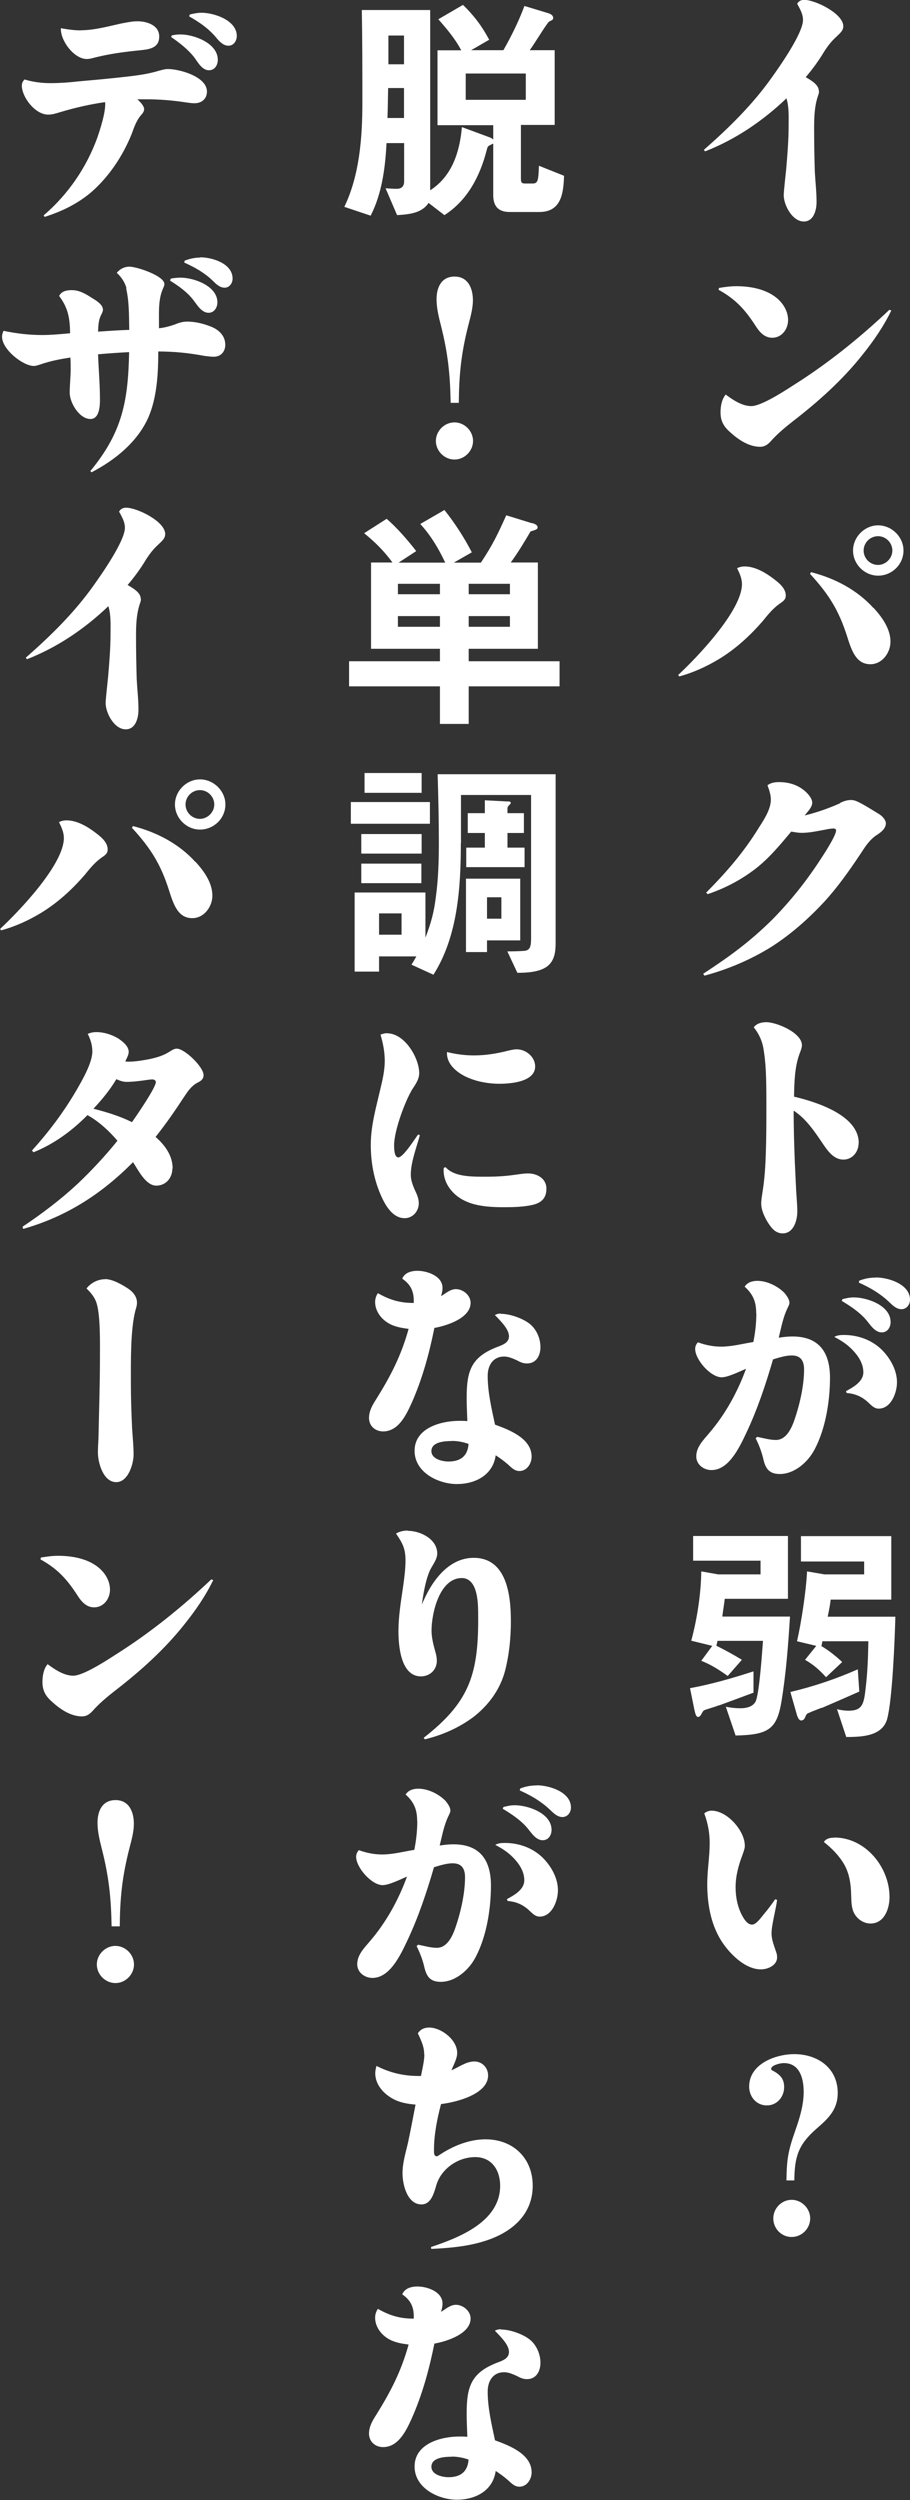
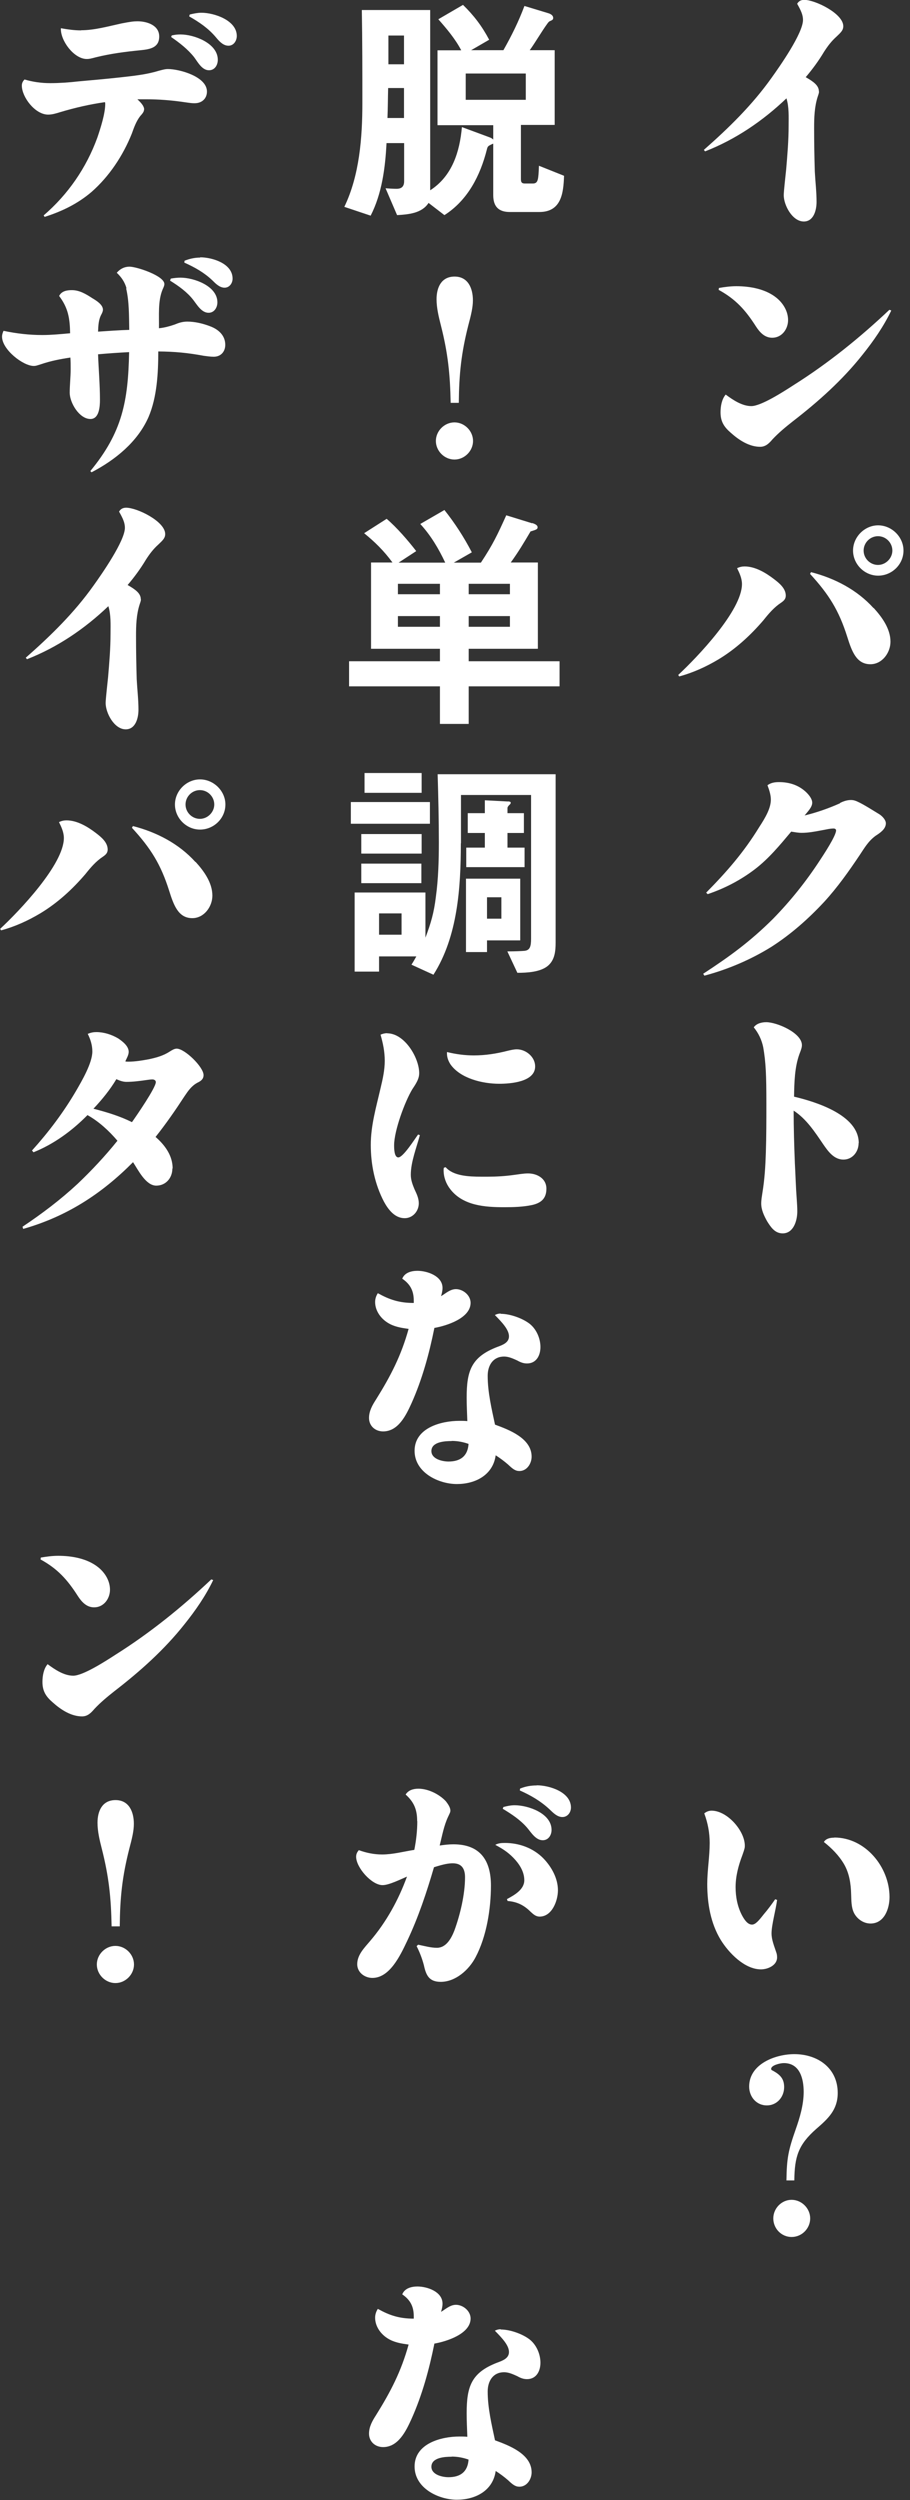
<svg xmlns="http://www.w3.org/2000/svg" id="_レイヤー_2" viewBox="0 0 67.1 184.31">
  <rect x="0" y="0" width="67.1" height="184.31" fill="#333333" stroke="none" />
  <defs>
    <style>.cls-1{fill:#fff;}</style>
  </defs>
  <g id="PC">
    <path class="cls-1" d="M60.39,6.75c0,.05,0,.11-.09.36-.25.77-.27,1.57-.27,2.36,0,1.06.02,2.12.05,3.17.04.76.13,1.49.13,2.25,0,.58-.2,1.44-.94,1.44-.85,0-1.48-1.21-1.48-1.94,0-.29.14-1.5.18-1.91.09-1.06.18-2.12.18-3.21,0-.67.04-1.37-.16-2.02-1.75,1.67-3.75,3.03-6,3.91l-.09-.11c1.84-1.62,3.57-3.31,4.99-5.31.61-.85,2.32-3.29,2.32-4.27,0-.36-.14-.68-.43-1.19.11-.2.29-.29.52-.29.81,0,2.88,1.01,2.88,1.94,0,.29-.16.45-.5.77-.38.34-.65.7-.92,1.12-.4.67-.85,1.28-1.35,1.87.56.32.97.61.97,1.04Z" />
    <path class="cls-1" d="M54.29,21.1c1.01,0,2.16.2,2.97.86.49.4.85.99.85,1.64s-.45,1.3-1.17,1.3c-.56,0-.92-.4-1.21-.85-.76-1.19-1.49-2-2.74-2.68l.02-.14c.41-.07.85-.13,1.28-.13ZM55.4,29.94c.7,0,2.29-1.01,3.12-1.55,2.54-1.6,4.88-3.49,7.06-5.55l.14.05c-.56,1.17-1.31,2.25-2.12,3.26-1.48,1.87-3.26,3.46-5.15,4.92-.52.41-1.03.83-1.48,1.31-.25.29-.5.56-.92.56-.81,0-1.57-.5-2.16-1.03-.5-.43-.76-.83-.76-1.51,0-.45.09-.97.38-1.31.54.4,1.21.85,1.89.85Z" />
    <path class="cls-1" d="M54.9,41.76c.79,0,1.57.47,2.18.94.38.29.86.68.86,1.21,0,.25-.14.38-.34.52-.52.34-.92.81-1.31,1.3-.96,1.12-2.05,2.12-3.31,2.88-.9.54-1.89.99-2.9,1.26l-.07-.11c1.4-1.3,4.7-4.75,4.7-6.7,0-.42-.18-.81-.36-1.17.18-.09.36-.13.56-.13ZM64.42,44.82c.61.67,1.24,1.53,1.24,2.49,0,.81-.61,1.66-1.48,1.66-1.03,0-1.37-.95-1.71-2.03-.61-1.93-1.35-3.12-2.74-4.63l.07-.13c1.75.45,3.39,1.3,4.61,2.65ZM66.62,40.59c0,1.03-.86,1.85-1.87,1.85s-1.85-.85-1.85-1.85.85-1.86,1.85-1.86,1.87.85,1.87,1.86ZM63.68,40.59c0,.59.49,1.06,1.06,1.06s1.06-.49,1.06-1.06-.47-1.06-1.06-1.06-1.06.49-1.06,1.06Z" />
    <path class="cls-1" d="M61.94,59.2c.25-.13.52-.22.81-.22.18,0,.34.05.5.13.41.18,1.19.68,1.62.94.2.14.45.4.45.65,0,.43-.45.72-.76.92-.54.4-.81.88-1.17,1.42-.81,1.21-1.64,2.38-2.61,3.44-1.17,1.26-2.47,2.41-3.91,3.33-1.53.95-3.21,1.66-4.93,2.12l-.09-.14c1.96-1.28,3.47-2.38,5.15-4.05,1.3-1.33,2.45-2.77,3.46-4.32.25-.38,1.19-1.8,1.19-2.2,0-.09-.09-.14-.18-.14-.29,0-.61.09-.92.14-.47.09-.95.18-1.44.18-.25,0-.52-.05-.77-.09-.83.99-1.66,2-2.7,2.79-1.04.79-2.21,1.4-3.46,1.82l-.11-.11c1.51-1.53,2.77-2.97,3.91-4.83.47-.72.86-1.4.86-2.03,0-.36-.13-.74-.25-1.06.25-.18.52-.23.85-.23.76,0,1.46.22,2.02.76.18.18.43.47.43.76,0,.34-.36.68-.56.94.9-.22,1.76-.52,2.61-.9Z" />
    <path class="cls-1" d="M63.31,84.28c0,.63-.45,1.21-1.12,1.21-.7,0-1.13-.61-1.49-1.13-.61-.9-1.24-1.87-2.18-2.48,0,1.3.04,2.57.09,3.87.05.88.07,1.78.14,2.68.02.29.04.59.04.88,0,.67-.27,1.62-1.08,1.62-.58,0-.88-.47-1.15-.9-.22-.4-.43-.83-.43-1.3,0-.27.05-.54.09-.81.16-.97.22-1.95.25-2.92.04-1.21.04-2.41.04-3.62,0-2.14-.04-3.06-.23-4.16-.11-.54-.34-1.04-.7-1.48.2-.29.59-.38.92-.38.79,0,2.63.79,2.63,1.69,0,.16-.05.32-.18.65-.36.99-.38,2.09-.4,3.15,1.6.38,4.77,1.35,4.77,3.42Z" />
-     <path class="cls-1" d="M55.76,96.82c0-.85-.23-1.4-.85-1.96.2-.32.56-.43.94-.43.72,0,1.53.4,2.02.92.14.18.34.45.34.7,0,.09-.02.14-.16.43-.32.67-.45,1.42-.63,2.14.34-.05.67-.09,1.01-.09,1.98,0,2.77,1.19,2.77,3.04,0,1.71-.32,3.75-1.13,5.28-.49.94-1.48,1.82-2.57,1.82-.85,0-1.08-.47-1.24-1.21-.13-.5-.31-.97-.54-1.42l.11-.11c.45.09.92.23,1.39.23.68,0,1.06-.7,1.28-1.26.43-1.17.79-2.68.79-3.94,0-.61-.23-1.03-.9-1.03-.31,0-.63.05-1.39.29-.54,1.85-1.15,3.69-1.98,5.44-.54,1.15-1.31,2.72-2.56,2.72-.58,0-1.12-.41-1.12-1.01,0-.7.54-1.22.95-1.71,1.19-1.39,2.09-3.02,2.72-4.75-.47.2-1.33.63-1.8.63-.81,0-1.95-1.3-1.95-2.09,0-.2.07-.34.2-.49.54.2,1.12.32,1.71.32.81,0,1.6-.22,2.38-.34.14-.7.22-1.42.22-2.12ZM62.23,98.42c1.06,0,2.09.38,2.83,1.13.61.63,1.08,1.48,1.08,2.36,0,.76-.43,1.94-1.35,1.94-.29,0-.47-.18-.67-.36-.49-.49-1.01-.74-1.69-.79l-.05-.14c.54-.29,1.28-.7,1.28-1.39,0-.65-.38-1.22-.81-1.66s-.83-.68-1.33-.95c.23-.13.47-.14.72-.14ZM62.12,95.78c.27-.07.54-.13.83-.13.99,0,2.72.59,2.72,1.82,0,.38-.23.76-.65.76-.52,0-.86-.58-1.15-.92-.5-.58-1.15-1.01-1.8-1.4l.05-.13ZM64.58,94.18c.92,0,2.52.49,2.52,1.64,0,.36-.25.7-.63.7s-.68-.31-.94-.56c-.65-.61-1.39-1.04-2.2-1.4l.02-.14c.4-.16.79-.23,1.22-.23Z" />
-     <path class="cls-1" d="M53.02,125.72c-.34.13-.68.22-1.03.34-.14.05-.18.14-.25.27-.07.13-.14.25-.27.25-.14,0-.2-.22-.27-.54l-.32-1.58c1.58-.29,3.13-.74,4.68-1.24v1.57c-.85.32-1.69.63-2.54.94ZM54.7,122.37l-1.04,1.19c-.63-.45-1.22-.83-1.95-1.12l.81-1.1-1.55-.38c.43-1.58.72-3.47.74-5.11l1.24.22h3.13v-1.01h-4.97v-1.82h6.99v4.63h-4.66c-.05.45-.13.88-.18,1.31h4.99c-.13,2.11-.29,4.2-.63,6.27-.34,2.03-.95,2.45-3.38,2.5l-.72-2.12c.38.07.68.11,1.08.11s.88-.09,1.1-.47c.29-.5.5-3.75.56-4.5h-3.35l-.09.36c.65.32,1.28.67,1.89,1.04ZM60.59,125.9c-.34.14-.67.25-.99.4-.13.05-.16.14-.22.27-.05.14-.13.27-.31.27-.16,0-.27-.25-.34-.52l-.45-1.58c1.73-.41,3.33-.95,4.97-1.67l.11,1.64c-.92.41-1.84.81-2.77,1.21ZM62.1,122.53l-1.19,1.12c-.47-.52-.94-.94-1.55-1.28l.83-1.03-1.42-.34c.32-1.4.67-3.71.74-5.15l1.28.22h2.93v-.95h-4.66v-1.87h6.66v4.68h-4.47c-.05.45-.13.83-.22,1.26h4.99c-.04,1.64-.22,6.16-.61,7.56-.38,1.28-1.91,1.3-3.01,1.31l-.68-2.05c.31.07.54.11.85.11,1.04,0,1.13-.52,1.26-1.66.14-1.15.18-2.3.2-3.46h-3.39l-.07.36c.58.34,1.04.72,1.53,1.17Z" />
    <path class="cls-1" d="M52.47,133.49c1.15,0,2.45,1.48,2.45,2.58,0,.13,0,.2-.18.7-.29.76-.5,1.55-.5,2.36,0,.72.14,1.46.49,2.11.14.25.38.65.72.65.25,0,.5-.29.85-.74.31-.36.59-.74.86-1.13l.14.05c-.09.72-.41,1.84-.41,2.47,0,.47.2.94.34,1.37.05.13.07.25.07.4,0,.58-.68.88-1.19.88-1.21,0-2.38-1.22-2.97-2.18-.74-1.22-.99-2.68-.99-4.11,0-1.01.18-2.02.18-3.03,0-.76-.14-1.48-.4-2.18.16-.13.34-.2.54-.2ZM61.52,135.47c2.29,0,4.07,2.18,4.07,4.39,0,.85-.38,1.95-1.4,1.95-.5,0-.97-.31-1.21-.76-.22-.43-.2-.94-.22-1.4-.02-.77-.13-1.53-.52-2.21-.38-.65-.92-1.19-1.49-1.64.16-.27.49-.32.77-.32Z" />
    <path class="cls-1" d="M57.99,160.74c.02-1.62.14-2.21.68-3.75.31-.88.59-1.82.59-2.77s-.27-2.12-1.46-2.12c-.29,0-.94.16-.94.43,0,.07.07.11.13.13.52.29.83.58.83,1.21,0,.72-.52,1.35-1.28,1.35s-1.3-.63-1.3-1.39c0-1.67,1.94-2.39,3.33-2.39,1.73,0,3.2,1.03,3.2,2.86,0,1.24-.7,1.89-1.58,2.65-1.33,1.17-1.6,2.05-1.62,3.8h-.59ZM59.74,163.55c0,.74-.61,1.37-1.37,1.37s-1.35-.63-1.35-1.37.61-1.37,1.35-1.37,1.37.63,1.37,1.37Z" />
    <path class="cls-1" d="M32.26,9.22V3.71h1.75c-.43-.83-1.08-1.6-1.69-2.29l1.82-1.06c.81.79,1.4,1.57,1.93,2.57l-1.33.77h2.38c.61-1.08,1.12-2.11,1.55-3.26l1.78.54c.16.05.34.16.34.34,0,.13-.07.16-.2.22-.13.05-.16.11-.25.23-.38.52-.92,1.44-1.28,1.93h1.84v5.51h-2.49v3.98c0,.22.04.34.29.34h.59c.4,0,.41-.31.45-1.31l1.85.74c-.04,1.28-.2,2.67-1.82,2.67h-2.18c-.83,0-1.22-.41-1.22-1.24v-3.8c-.05.02-.13.05-.2.09-.18.09-.22.13-.27.34-.49,1.94-1.42,3.75-3.13,4.84l-1.17-.9c-.49.77-1.49.85-2.32.9l-.85-1.98c.23.02.59.04.81.04.38,0,.56-.18.56-.56v-2.81h-1.3c-.09,1.82-.34,3.73-1.17,5.35l-1.94-.65c1.12-2.32,1.33-5.11,1.33-7.65,0-2.29,0-4.57-.04-6.86h5.04v13.29c1.62-1.04,2.18-2.84,2.34-4.66l2,.74c.14.05.22.09.31.18v-1.06h-4.11ZM29.79,8.7v-2.21h-1.17c-.02.74-.02,1.48-.05,2.21h1.22ZM29.79,4.74v-2.12h-1.15v2.12h1.15ZM38.77,5.42h-4.43v1.94h4.43v-1.94Z" />
    <path class="cls-1" d="M34.88,32.51c0,.74-.63,1.37-1.37,1.37s-1.37-.63-1.37-1.37.63-1.37,1.37-1.37,1.37.63,1.37,1.37ZM33.23,29.7c-.04-2.12-.2-3.66-.72-5.71-.16-.63-.32-1.28-.32-1.93,0-.85.34-1.67,1.33-1.67s1.35.86,1.35,1.75c0,.52-.13,1.06-.34,1.85-.52,2.05-.68,3.58-.7,5.71h-.59Z" />
    <path class="cls-1" d="M39.24,38.56c.22.07.4.16.4.31s-.09.18-.52.31c-.49.83-.88,1.49-1.46,2.29h2v6.36h-5.1v.92h6.7v1.85h-6.7v2.77h-2.12v-2.77h-6.7v-1.85h6.7v-.92h-5.08v-6.36h1.58c-.63-.86-1.28-1.5-2.09-2.16l1.66-1.06c.74.63,1.58,1.6,2.18,2.38l-1.3.85h3.44c-.49-1.04-1.06-2-1.84-2.85l1.78-1.03c.77.97,1.44,2,2.02,3.12l-1.33.76h2c.88-1.33,1.22-2.05,1.87-3.49l1.91.59ZM32.44,43.81v-.77h-3.1v.77h3.1ZM32.44,46.21v-.79h-3.1v.79h3.1ZM37.6,43.04h-3.04v.77h3.04v-.77ZM37.6,45.42h-3.04v.79h3.04v-.79Z" />
    <path class="cls-1" d="M31.7,59.13v1.6h-5.83v-1.6h5.83ZM33.98,62.17c0,3.26-.23,6.88-2.02,9.69l-1.62-.74c.13-.2.25-.41.36-.61h-2.75v1.12h-1.8v-5.83h5.22v3.33c.41-1.08.63-1.85.77-3.01.18-1.31.22-2.67.22-4.02,0-1.67-.04-3.35-.09-5.02h8.7v12.39c0,.63-.05,1.31-.59,1.75-.56.45-1.53.5-2.23.5l-.74-1.58c.58,0,1.01-.02,1.26-.04.4-.04.49-.31.49-.9v-10.59h-5.17v3.56ZM31.09,61.49v1.44h-4.45v-1.44h4.45ZM31.07,63.67v1.44h-4.43v-1.44h4.43ZM31.09,56.99v1.46h-4.21v-1.46h4.21ZM27.95,67.34v1.57h1.66v-1.57h-1.66ZM34.36,70.2v-5.42h4v4.55h-2.45v.86h-1.55ZM37.46,59.08c.18.02.2.05.2.11s-.07.13-.11.16c-.05.05-.13.14-.13.22v.38h1.21v1.46h-1.21v1.08h1.26v1.44h-4.3v-1.44h1.37v-1.08h-1.26v-1.46h1.26v-.95l1.71.09ZM35.91,66.15v1.58h1.06v-1.58h-1.06Z" />
    <path class="cls-1" d="M28.55,76.18c1.28,0,2.36,1.8,2.36,2.94,0,.36-.16.67-.5,1.17-.56.92-1.35,3.08-1.35,4.14,0,.22,0,.9.31.9.36,0,1.22-1.37,1.46-1.69l.13.05c-.25.92-.67,1.98-.67,2.92,0,.38.13.72.27,1.06.16.34.32.67.32,1.04,0,.59-.45,1.1-1.04,1.1-.74,0-1.22-.65-1.53-1.22-.67-1.28-.97-2.74-.97-4.18s.4-2.79.72-4.18c.16-.67.31-1.33.31-2.02s-.13-1.3-.31-1.93c.16-.07.32-.11.5-.11ZM35.48,86.75h.49c.65,0,1.3-.04,1.93-.13.34-.04.68-.11,1.04-.11.67,0,1.35.38,1.35,1.12s-.4,1.06-1.06,1.21c-.67.14-1.37.16-2.05.16-1.42,0-3.04-.11-3.98-1.33-.31-.4-.49-.88-.49-1.4,0-.05,0-.11.02-.18l.13-.04c.56.65,1.71.7,2.63.7ZM34.94,77.81c.85,0,1.67-.13,2.49-.34.22-.05.45-.11.68-.11.67,0,1.35.56,1.35,1.26,0,1.15-1.82,1.28-2.65,1.28-1.21,0-2.86-.38-3.6-1.44-.18-.29-.27-.56-.25-.9.65.16,1.31.25,1.98.25Z" />
    <path class="cls-1" d="M30.51,95.89c0-.72-.25-1.21-.85-1.62.18-.45.67-.58,1.12-.58.72,0,1.85.38,1.85,1.26,0,.22-.05.41-.11.61.34-.2.67-.52,1.1-.52.52,0,1.08.45,1.08,1.01,0,1.13-1.76,1.69-2.67,1.85-.38,1.89-.9,3.8-1.69,5.56-.4.88-.97,2.07-2.09,2.07-.59,0-1.04-.41-1.04-.99,0-.52.25-.95.52-1.37,1.08-1.73,1.85-3.22,2.4-5.2-.54-.07-1.1-.16-1.57-.47-.5-.32-.9-.88-.9-1.51,0-.23.07-.45.2-.65.88.49,1.6.72,2.65.72v-.18ZM36.92,96.86c.68,0,1.6.32,2.14.74.5.4.79,1.08.79,1.71s-.31,1.21-.99,1.21c-.27,0-.49-.09-.72-.22-.31-.14-.63-.29-.97-.29-.83,0-1.21.67-1.21,1.42,0,1.21.29,2.43.54,3.6,1.04.38,2.7,1.01,2.7,2.36,0,.5-.34,1.06-.9,1.06-.31,0-.5-.16-.85-.49-.29-.25-.59-.47-.9-.67-.2,1.46-1.5,2.12-2.86,2.12s-3.12-.85-3.12-2.45c0-1.69,1.95-2.21,3.31-2.21.2,0,.38,0,.58.02-.02-.58-.05-1.15-.05-1.73,0-1.98.34-3.01,2.29-3.75.38-.14.83-.31.83-.77,0-.5-.52-1.04-1.04-1.57.13-.07.27-.11.43-.11ZM33.3,106.24c-.49,0-1.49.05-1.49.74,0,.59.81.77,1.26.77.88,0,1.42-.4,1.48-1.3-.4-.14-.81-.22-1.24-.22Z" />
-     <path class="cls-1" d="M30.08,112.86c.92,0,2.16.61,2.16,1.67,0,.38-.25.72-.43,1.04-.38.63-.61,1.96-.7,2.72.65-1.6,1.89-3.44,3.82-3.44,2.47,0,2.74,2.83,2.74,4.68,0,1.26-.13,2.52-.45,3.73-.38,1.35-1.22,2.48-2.32,3.33-1.06.79-2.29,1.33-3.57,1.64l-.09-.11c3.29-2.57,4.02-4.57,4.02-8.7,0-.86,0-1.55-.2-2.18-.16-.5-.47-.9-1.01-.9-1.64,0-2.23,2.59-2.23,3.87,0,.49.11.97.32,1.71.04.16.07.34.07.52,0,.67-.52,1.15-1.17,1.15-1.49,0-1.66-2.25-1.66-3.33s.18-2.18.34-3.26c.09-.65.18-1.31.18-1.96,0-.88-.22-1.28-.7-1.98.27-.16.56-.22.88-.22Z" />
    <path class="cls-1" d="M30.76,134.26c0-.85-.23-1.4-.85-1.96.2-.32.56-.43.94-.43.72,0,1.53.4,2.02.92.14.18.34.45.34.7,0,.09-.02.14-.16.43-.32.67-.45,1.42-.63,2.14.34-.05.67-.09,1.01-.09,1.98,0,2.77,1.19,2.77,3.04,0,1.71-.32,3.75-1.13,5.28-.49.94-1.48,1.82-2.57,1.82-.85,0-1.08-.47-1.24-1.21-.13-.5-.31-.97-.54-1.42l.11-.11c.45.09.92.23,1.39.23.68,0,1.06-.7,1.28-1.26.43-1.17.79-2.68.79-3.94,0-.61-.23-1.03-.9-1.03-.31,0-.63.05-1.39.29-.54,1.85-1.15,3.69-1.98,5.44-.54,1.15-1.31,2.72-2.56,2.72-.58,0-1.12-.41-1.12-1.01,0-.7.54-1.22.95-1.71,1.19-1.39,2.09-3.02,2.72-4.75-.47.2-1.33.63-1.8.63-.81,0-1.95-1.3-1.95-2.09,0-.2.07-.34.2-.49.54.2,1.12.32,1.71.32.81,0,1.6-.22,2.38-.34.14-.7.22-1.42.22-2.12ZM37.23,135.87c1.06,0,2.09.38,2.83,1.13.61.63,1.08,1.48,1.08,2.36,0,.76-.43,1.94-1.35,1.94-.29,0-.47-.18-.67-.36-.49-.49-1.01-.74-1.69-.79l-.05-.14c.54-.29,1.28-.7,1.28-1.39,0-.65-.38-1.22-.81-1.66s-.83-.68-1.33-.95c.23-.13.47-.14.72-.14ZM37.12,133.22c.27-.07.54-.13.83-.13.99,0,2.72.59,2.72,1.82,0,.38-.23.76-.65.76-.52,0-.86-.58-1.15-.92-.5-.58-1.15-1.01-1.8-1.4l.05-.13ZM39.58,131.62c.92,0,2.52.49,2.52,1.64,0,.36-.25.7-.63.7s-.68-.31-.94-.56c-.65-.61-1.39-1.04-2.2-1.4l.02-.14c.4-.16.79-.23,1.22-.23Z" />
-     <path class="cls-1" d="M31.28,151.47c0-.49-.13-.85-.47-1.57.2-.29.47-.42.83-.42.9,0,2.07.9,2.07,1.87,0,.43-.27.88-.42,1.28.54-.23,1.08-.65,1.69-.65.56,0,1.01.45,1.01,1.03,0,1.4-2.38,1.98-3.47,2.11-.29,1.1-.52,2.25-.52,3.4,0,.14-.02.45.2.45.09,0,.18-.09.25-.13.99-.65,2.16-1.12,3.35-1.12,2.04,0,3.48,1.39,3.48,3.42s-1.4,3.31-3.19,3.96c-1.37.5-2.84.63-4.29.7l-.02-.14c2.09-.7,5.1-1.87,5.1-4.52,0-1.13-.61-2.11-1.84-2.11-.88,0-1.76.41-2.34,1.1-.29.34-.47.72-.58,1.15-.16.52-.38,1.24-1.04,1.24-1.06,0-1.4-1.48-1.4-2.3,0-.76.23-1.5.4-2.23.2-.94.38-1.89.56-2.83-.56-.05-1.13-.14-1.62-.4-.72-.38-1.35-1.06-1.35-1.91,0-.18.04-.36.09-.54.99.5,1.98.74,3.1.74h.18c.22-1.03.25-1.31.25-1.6Z" />
    <path class="cls-1" d="M30.51,170.77c0-.72-.25-1.21-.85-1.62.18-.45.67-.58,1.12-.58.72,0,1.85.38,1.85,1.26,0,.22-.05.41-.11.61.34-.2.67-.52,1.1-.52.52,0,1.08.45,1.08,1.01,0,1.13-1.76,1.69-2.67,1.85-.38,1.89-.9,3.8-1.69,5.56-.4.88-.97,2.07-2.09,2.07-.59,0-1.04-.41-1.04-.99,0-.52.25-.95.52-1.37,1.08-1.73,1.85-3.22,2.4-5.2-.54-.07-1.1-.16-1.57-.47-.5-.32-.9-.88-.9-1.51,0-.23.07-.45.2-.65.88.49,1.6.72,2.65.72v-.18ZM36.92,171.74c.68,0,1.6.32,2.14.74.5.4.79,1.08.79,1.71s-.31,1.21-.99,1.21c-.27,0-.49-.09-.72-.22-.31-.14-.63-.29-.97-.29-.83,0-1.21.67-1.21,1.42,0,1.21.29,2.43.54,3.6,1.04.38,2.7,1.01,2.7,2.36,0,.5-.34,1.06-.9,1.06-.31,0-.5-.16-.85-.49-.29-.25-.59-.47-.9-.67-.2,1.46-1.5,2.12-2.86,2.12s-3.12-.85-3.12-2.45c0-1.69,1.95-2.21,3.31-2.21.2,0,.38,0,.58.02-.02-.58-.05-1.15-.05-1.73,0-1.98.34-3.01,2.29-3.75.38-.14.83-.31.83-.77,0-.5-.52-1.04-1.04-1.57.13-.07.27-.11.43-.11ZM33.3,181.12c-.49,0-1.49.05-1.49.74,0,.59.81.77,1.26.77.88,0,1.42-.4,1.48-1.3-.4-.14-.81-.22-1.24-.22Z" />
    <path class="cls-1" d="M10.62,8.08c0,.13-.07.25-.29.49-.29.38-.45.83-.61,1.28-.65,1.62-1.66,3.15-2.97,4.3-1.03.88-2.2,1.44-3.46,1.84l-.07-.11c1.8-1.55,3.15-3.51,3.96-5.74.23-.68.58-1.76.58-2.48,0-.04,0-.07-.02-.13-1.12.16-2.21.41-3.31.74-.29.09-.58.18-.88.18-.97,0-1.94-1.3-1.94-2.14,0-.18.07-.32.2-.45.61.18,1.24.27,1.89.27.68,0,1.39-.05,2.09-.13,1.01-.09,2.02-.18,3.03-.29.97-.11,1.93-.2,2.88-.49.41-.11.52-.13.68-.13.86,0,2.88.56,2.88,1.66,0,.52-.38.86-.9.86-.2,0-.22,0-.85-.09-.9-.13-1.8-.2-2.7-.2h-.68c.31.29.5.52.5.76ZM5.98,2.23c.99,0,2-.29,2.97-.5.67-.13.9-.16,1.19-.16.7,0,1.6.29,1.6,1.12s-.68.94-1.35,1.01c-1.12.11-2.21.25-3.31.52-.41.11-.52.13-.68.13-.95,0-1.96-1.37-1.91-2.27.49.09.99.16,1.49.16ZM12.68,2.61c.22-.05.41-.07.63-.07,1.01,0,2.75.65,2.75,1.87,0,.38-.22.77-.65.77-.52,0-.83-.61-1.1-.97-.47-.59-1.08-1.06-1.69-1.48l.05-.13ZM14.85.94c.95,0,2.61.56,2.61,1.71,0,.36-.23.72-.61.72-.34,0-.61-.23-.92-.61-.56-.67-1.24-1.13-1.98-1.55l.04-.14c.29-.07.58-.13.86-.13Z" />
    <path class="cls-1" d="M9.33,21.26c-.13-.47-.38-.83-.72-1.15.25-.29.56-.45.94-.45.52,0,2.57.67,2.57,1.28,0,.09-.02.16-.13.4-.36.85-.25,1.96-.27,2.86.4-.04.77-.14,1.15-.27.31-.13.59-.22.94-.22.56,0,1.15.14,1.67.34.61.22,1.13.67,1.13,1.37,0,.5-.32.88-.85.88-.25,0-.5-.04-.74-.07-1.17-.22-2.16-.31-3.35-.32,0,1.58-.09,3.37-.72,4.84-.81,1.84-2.47,3.17-4.2,4.07l-.09-.09c2.36-2.86,2.79-5.15,2.86-8.77-.76.04-1.53.09-2.29.16.04,1.12.14,2.23.14,3.35,0,.49-.05,1.42-.7,1.42-.83,0-1.53-1.21-1.53-1.93,0-.58.07-1.15.07-1.75,0-.27,0-.56-.02-.85-.74.11-1.46.25-2.16.49-.34.11-.41.13-.54.13-.79,0-2.34-1.21-2.34-2.16,0-.16.05-.29.11-.43.95.2,1.89.31,2.86.31.68,0,1.37-.07,2.05-.13-.02-1.08-.13-1.85-.81-2.75.18-.36.56-.43.94-.43.56,0,1.04.29,1.5.59.27.16.79.47.79.85,0,.11-.05.23-.11.34-.22.4-.23.83-.25,1.28.77-.05,1.53-.11,2.3-.13-.02-1.01,0-2.11-.23-3.06ZM12.59,20.54c.23-.04.47-.07.72-.07.99,0,2.72.61,2.72,1.82,0,.38-.23.77-.65.77-.52,0-.85-.59-1.13-.95-.45-.58-1.08-1.03-1.71-1.42l.05-.14ZM14.76,18.97c.88,0,2.39.45,2.39,1.57,0,.34-.23.67-.59.67s-.65-.29-.9-.54c-.61-.58-1.31-.97-2.07-1.31l.02-.14c.36-.14.74-.23,1.15-.23Z" />
    <path class="cls-1" d="M10.39,44.19c0,.05,0,.11-.09.36-.25.77-.27,1.57-.27,2.36,0,1.06.02,2.12.05,3.17.04.76.13,1.49.13,2.25,0,.58-.2,1.44-.94,1.44-.85,0-1.48-1.21-1.48-1.94,0-.29.14-1.5.18-1.91.09-1.06.18-2.12.18-3.21,0-.67.04-1.37-.16-2.02-1.75,1.67-3.75,3.03-6,3.91l-.09-.11c1.84-1.62,3.57-3.31,4.99-5.31.61-.85,2.32-3.3,2.32-4.27,0-.36-.14-.68-.43-1.19.11-.2.29-.29.52-.29.81,0,2.88,1.01,2.88,1.94,0,.29-.16.45-.5.77-.38.34-.65.7-.92,1.12-.4.67-.85,1.28-1.35,1.87.56.32.97.61.97,1.04Z" />
    <path class="cls-1" d="M4.9,60.48c.79,0,1.57.47,2.18.94.38.29.86.68.86,1.21,0,.25-.14.38-.34.52-.52.34-.92.81-1.31,1.3-.96,1.12-2.05,2.12-3.31,2.88-.9.54-1.89.99-2.9,1.26l-.07-.11c1.4-1.3,4.7-4.75,4.7-6.7,0-.41-.18-.81-.36-1.17.18-.09.36-.13.56-.13ZM14.42,63.54c.61.67,1.24,1.53,1.24,2.49,0,.81-.61,1.66-1.48,1.66-1.03,0-1.37-.95-1.71-2.03-.61-1.93-1.35-3.12-2.74-4.63l.07-.13c1.75.45,3.39,1.3,4.61,2.65ZM16.62,59.31c0,1.03-.86,1.85-1.87,1.85s-1.85-.85-1.85-1.85.85-1.85,1.85-1.85,1.87.85,1.87,1.85ZM13.68,59.31c0,.59.49,1.06,1.06,1.06s1.06-.49,1.06-1.06-.47-1.06-1.06-1.06-1.06.49-1.06,1.06Z" />
    <path class="cls-1" d="M12.71,86.15c0,.68-.47,1.26-1.19,1.26-.77,0-1.33-1.15-1.71-1.73-2.32,2.34-4.9,4.01-8.1,4.92l-.05-.16c1.42-.95,2.79-1.98,4.07-3.17,1.04-.99,2.03-2.05,2.93-3.17-.63-.74-1.37-1.42-2.21-1.89-1.13,1.15-2.48,2.14-3.98,2.74l-.11-.13c1.22-1.35,2.32-2.81,3.24-4.38.43-.74,1.21-2.07,1.21-2.92,0-.47-.14-.9-.34-1.3.22-.09.41-.13.63-.13.56,0,1.13.18,1.62.47.32.22.77.56.77.99,0,.23-.16.49-.25.7.07.02.14.02.22.02.52,0,1.03-.09,1.53-.18.58-.13,1.04-.25,1.55-.58.14-.09.32-.2.49-.2.59,0,1.98,1.35,1.98,1.95,0,.31-.22.45-.45.56-.43.23-.68.59-.95.99-.67,1.03-1.37,2.04-2.14,3.01.68.59,1.26,1.37,1.26,2.32ZM11.49,79.78c0-.14-.13-.2-.25-.2s-.27.02-.41.04c-.49.07-1.01.14-1.51.14-.25,0-.5-.09-.74-.2-.47.79-1.06,1.51-1.69,2.18.97.25,1.94.54,2.84.99.32-.45,1.76-2.54,1.76-2.95Z" />
-     <path class="cls-1" d="M7.74,94.3c.54,0,1.21.38,1.66.67.36.23.7.59.7,1.06,0,.2-.05.38-.11.56-.38,1.44-.34,3.85-.34,5.38,0,1.12.04,2.23.09,3.33.04.65.11,1.3.11,1.93,0,.7-.4,2.04-1.28,2.04-.95,0-1.35-1.42-1.35-2.18,0-.34.02-.67.04-1.01.04-2,.11-4,.11-5.98,0-1.01.05-3.29-.29-4.14-.14-.38-.41-.68-.7-.97.32-.41.83-.68,1.37-.68Z" />
    <path class="cls-1" d="M4.29,114.7c1.01,0,2.16.2,2.97.86.49.4.85.99.85,1.64s-.45,1.3-1.17,1.3c-.56,0-.92-.4-1.21-.85-.76-1.19-1.49-2-2.74-2.68l.02-.14c.41-.07.85-.13,1.28-.13ZM5.4,123.54c.7,0,2.29-1.01,3.12-1.55,2.54-1.6,4.88-3.49,7.06-5.55l.14.05c-.56,1.17-1.31,2.25-2.12,3.26-1.48,1.87-3.26,3.46-5.15,4.92-.52.41-1.03.83-1.48,1.31-.25.29-.5.56-.92.56-.81,0-1.57-.5-2.16-1.03-.5-.43-.76-.83-.76-1.51,0-.45.09-.97.38-1.31.54.4,1.21.85,1.89.85Z" />
    <path class="cls-1" d="M9.88,144.83c0,.74-.63,1.37-1.37,1.37s-1.37-.63-1.37-1.37.63-1.37,1.37-1.37,1.37.63,1.37,1.37ZM8.23,142.02c-.04-2.12-.2-3.66-.72-5.71-.16-.63-.32-1.28-.32-1.93,0-.85.34-1.67,1.33-1.67s1.35.86,1.35,1.75c0,.52-.13,1.06-.34,1.85-.52,2.05-.68,3.58-.7,5.71h-.59Z" />
  </g>
</svg>